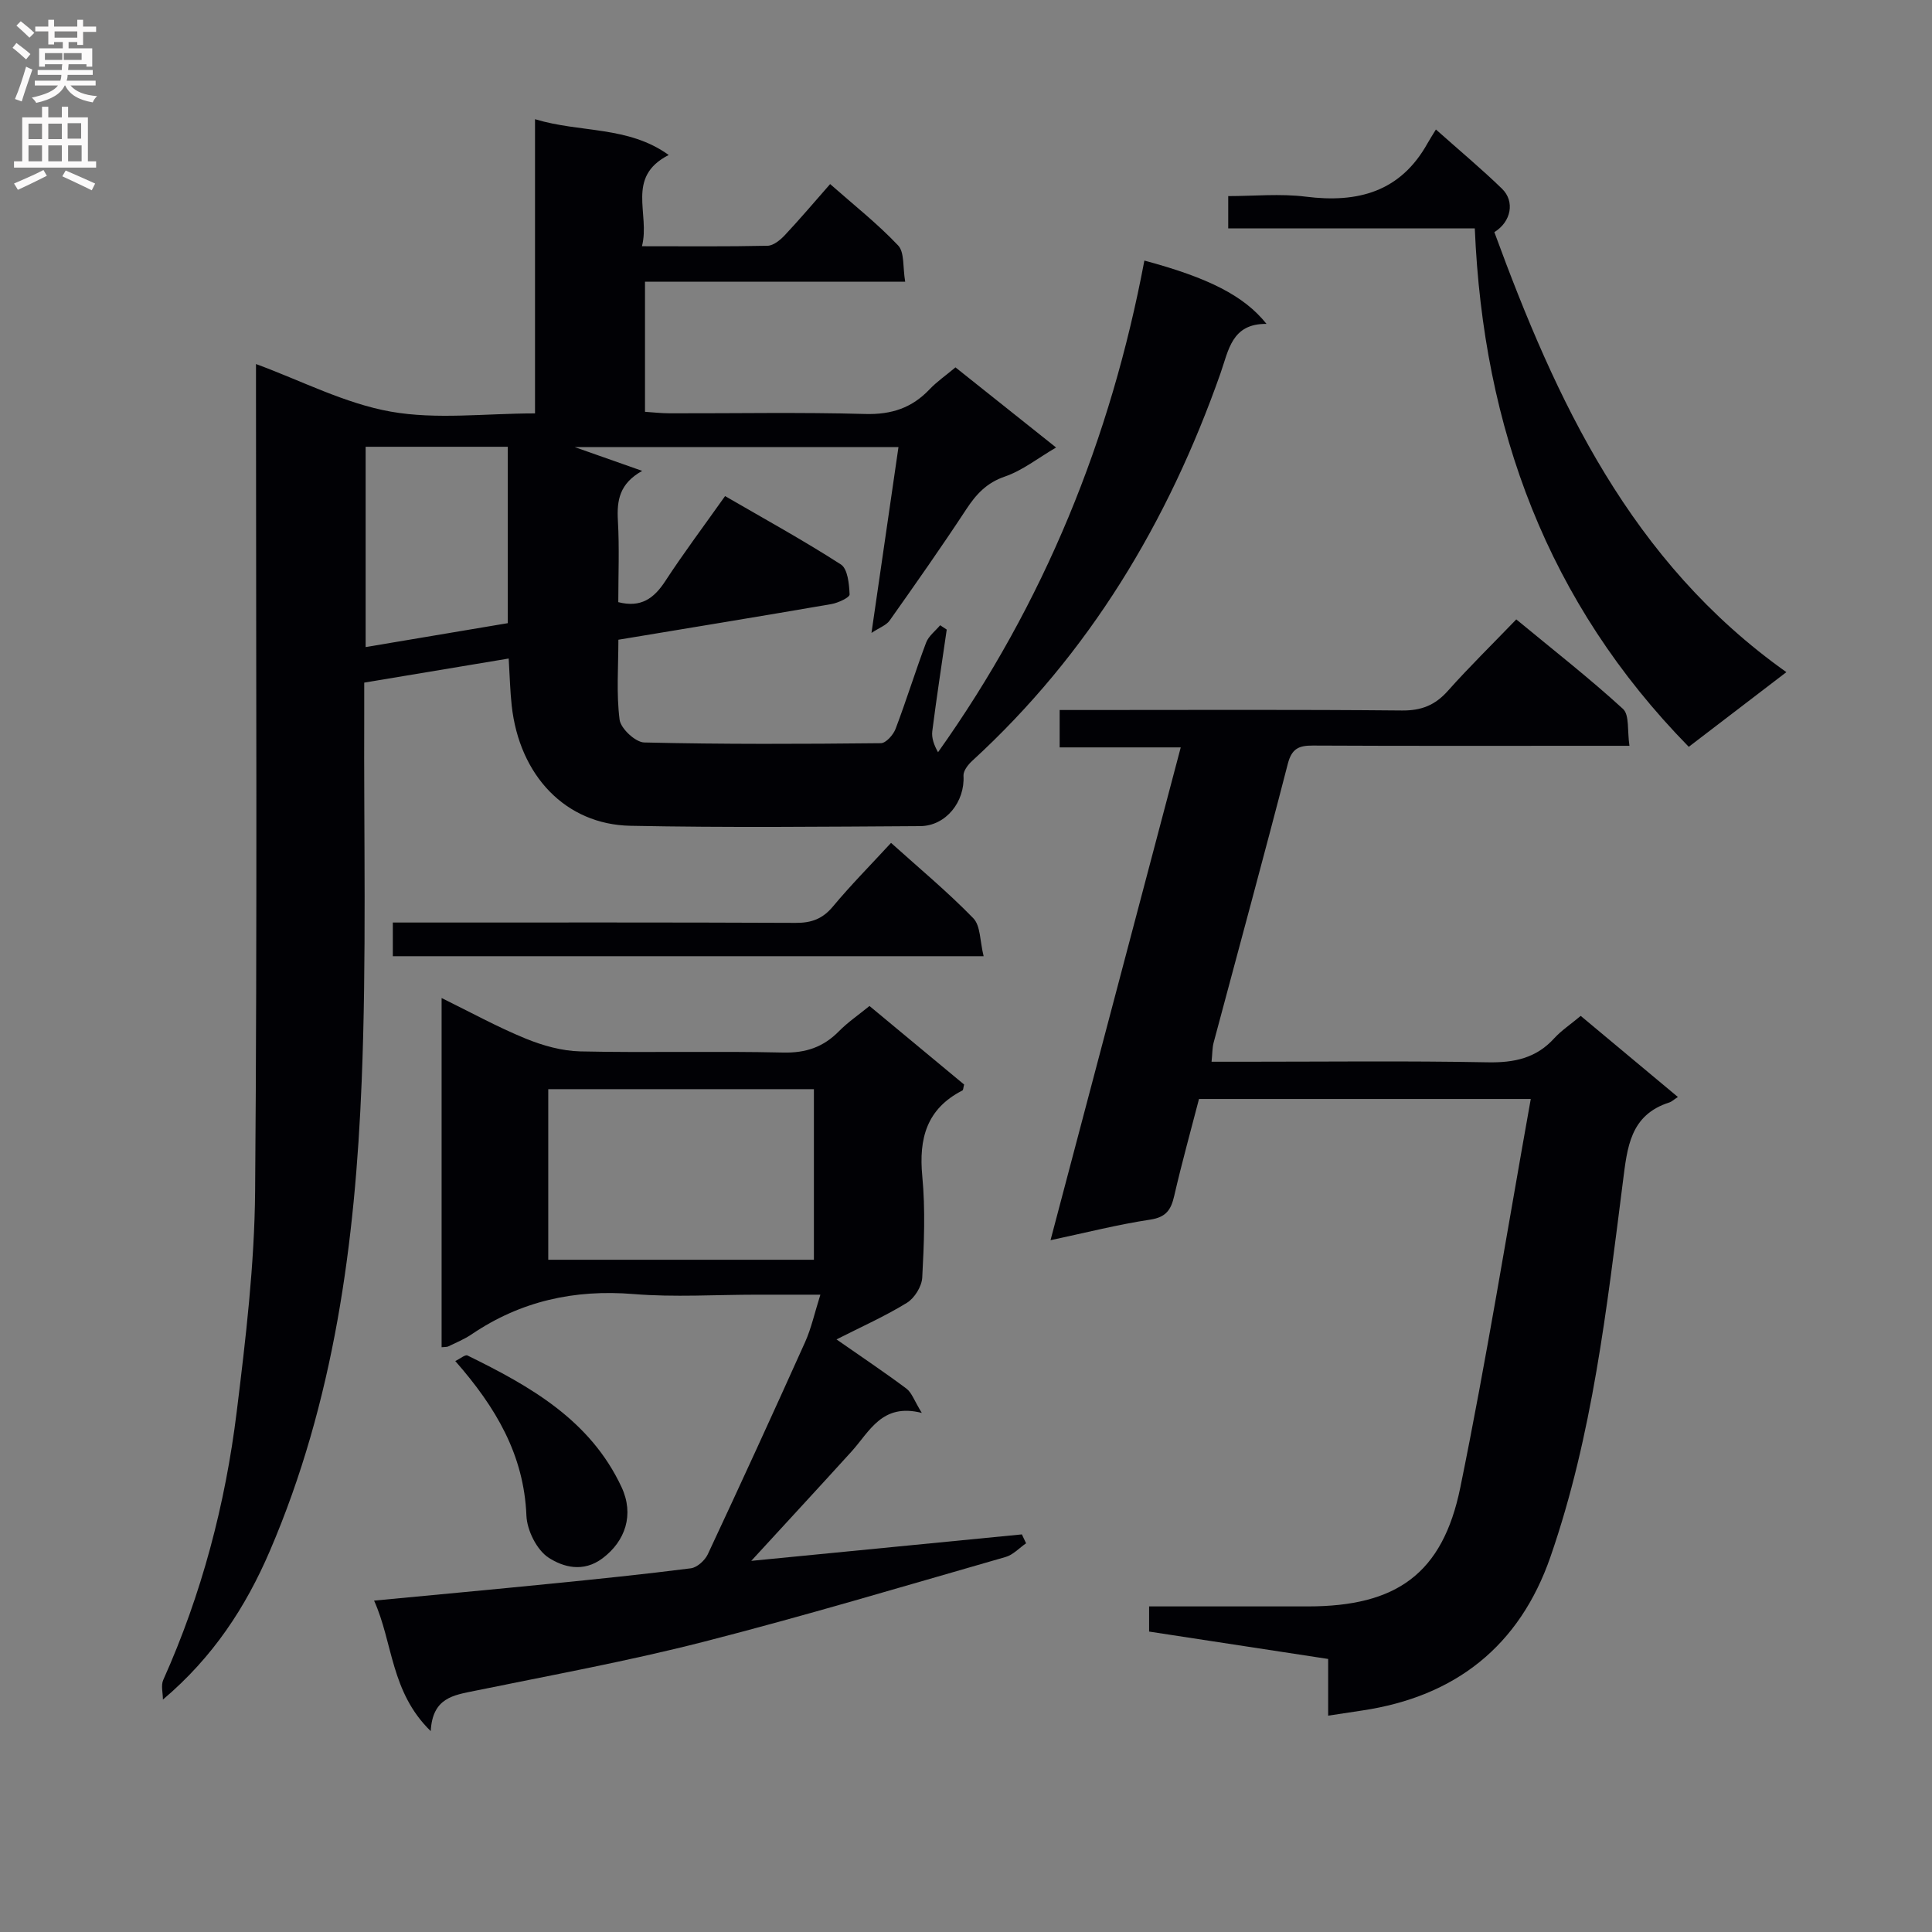
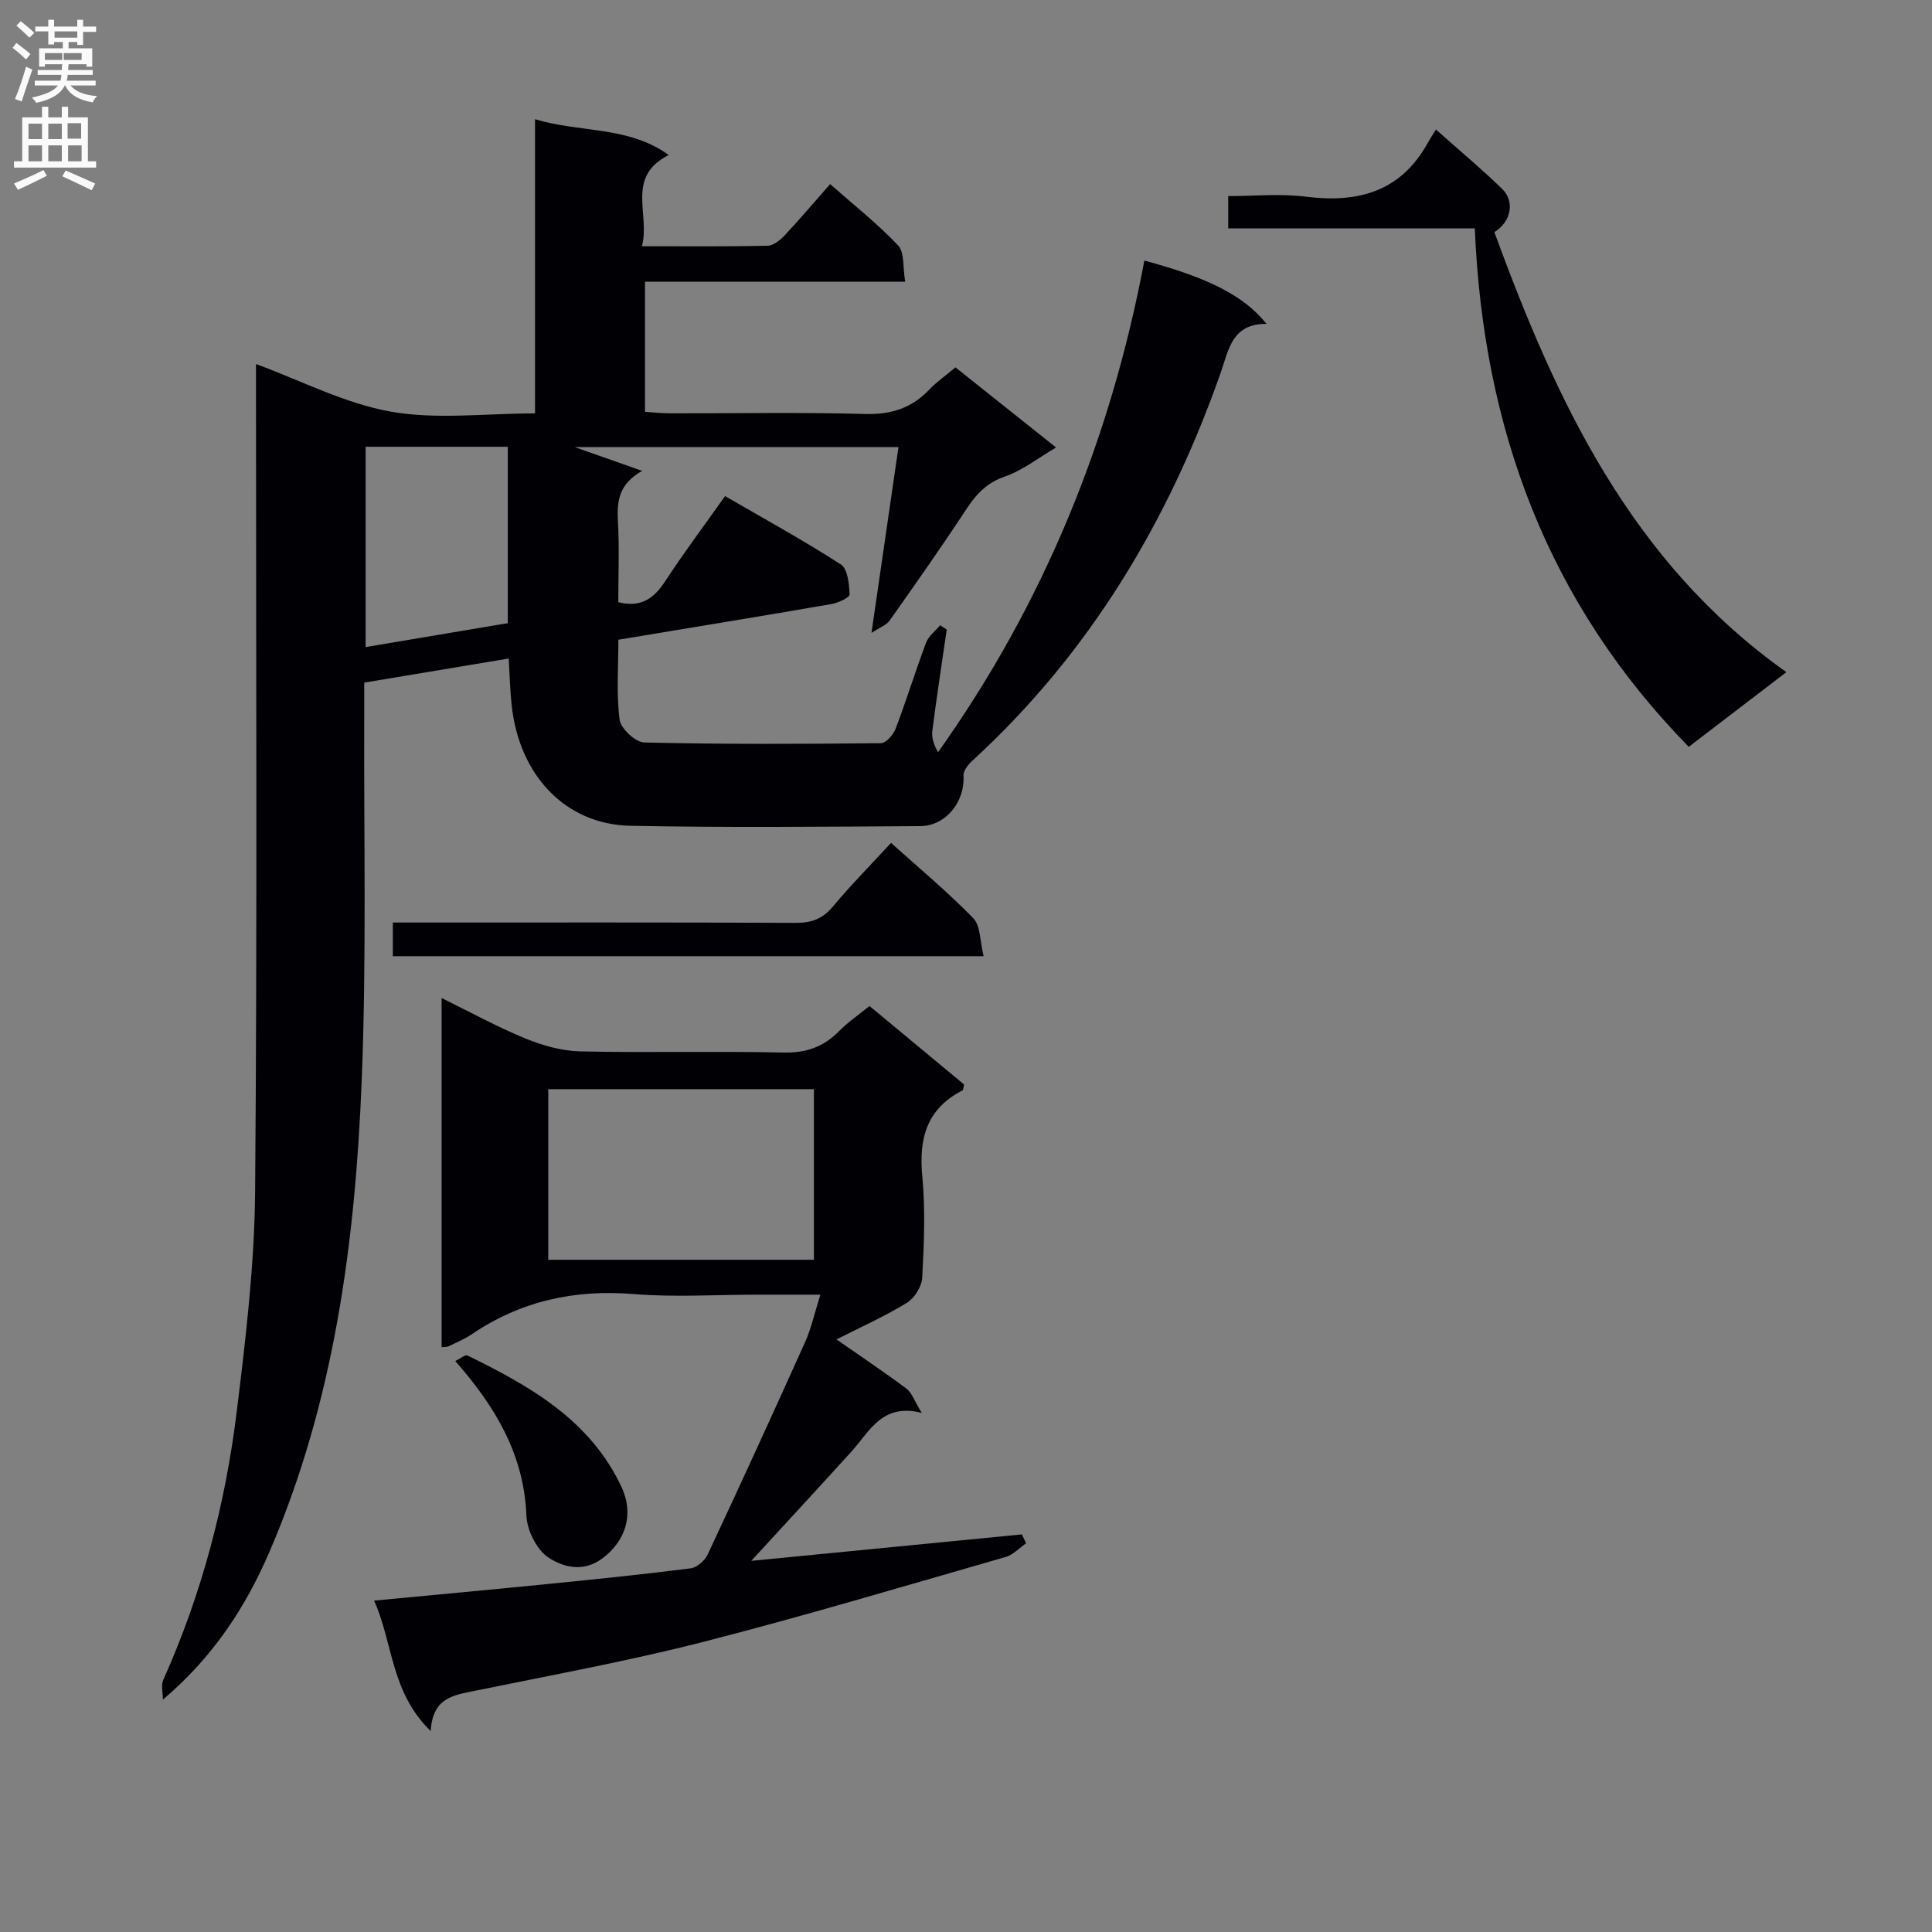
<svg xmlns="http://www.w3.org/2000/svg" enable-background="new 0 0 400 400" viewBox="0 0 400 400">
  <rect x="0" y="0" width="400" height="400" fill="#808080" stroke="none" />
  <g fill="#010105">
    <path d="m105.32 136.34c-10.16 1.7-19.77 3.3-29.91 4.99 0 2.17.01 4.14 0 6.1-.11 25.49.5 51.02-.53 76.48-1.34 33.29-5.69 66.21-19.03 97.24-4.96 11.54-11.72 21.94-22.12 30.73 0-1.37-.44-2.93.07-4.07 7.95-17.73 12.85-36.34 15.21-55.53 1.87-15.15 3.68-30.42 3.81-45.65.45-55.12.18-110.25.18-165.38 0-1.99 0-3.98 0-5.88 9.42 3.46 18.38 8.16 27.88 9.85 9.51 1.69 19.55.37 29.89.37 0-20.27 0-40.16 0-60.91 9.44 2.86 19.25 1.34 27.68 7.41-8.99 4.59-3.79 12.16-5.54 18.89 9.14 0 17.58.09 26.02-.1 1.22-.03 2.63-1.2 3.57-2.2 3.07-3.27 5.97-6.7 9.37-10.57 4.83 4.27 9.78 8.17 14.07 12.7 1.36 1.43.95 4.53 1.47 7.52-18.37 0-35.94 0-53.87 0v26.93c1.61.1 3.36.31 5.11.31 13.5.03 27-.24 40.49.14 5.43.15 9.67-1.25 13.33-5.12 1.48-1.56 3.29-2.8 5.35-4.53 6.71 5.35 13.43 10.7 20.83 16.59-3.82 2.24-6.98 4.77-10.59 6.01-3.8 1.3-5.96 3.67-8.03 6.82-5.11 7.78-10.47 15.4-15.85 23.01-.68.96-2.06 1.43-3.75 2.55 1.96-13.53 3.74-25.8 5.59-38.48-22.58 0-44.81 0-67.05 0 4.62 1.63 9.3 3.28 13.99 4.93-4.69 2.62-5.28 6.07-5.03 10.33.32 5.63.08 11.29.08 16.85 4.69 1.2 7.38-.77 9.71-4.33 3.81-5.84 8.01-11.43 12.4-17.63 8.12 4.71 16.22 9.16 23.97 14.15 1.42.91 1.72 4.06 1.81 6.21.03.63-2.38 1.76-3.78 2-14.53 2.51-29.09 4.89-44.09 7.38 0 5.65-.44 11.17.25 16.55.23 1.83 3.28 4.68 5.1 4.72 16.32.39 32.66.32 48.99.15 1.06-.01 2.58-1.73 3.05-2.97 2.24-5.9 4.1-11.95 6.32-17.85.52-1.37 1.91-2.41 2.91-3.6.45.3.91.6 1.36.9-1.01 7.01-2.1 14.01-2.99 21.03-.18 1.42.38 2.93 1.19 4.36 22-30.93 35.78-64.96 42.72-101.79 13.31 3.57 20.66 7.31 25.29 13.11-7.21-.09-7.85 5.47-9.53 10.23-10.84 30.78-27.18 58.04-51.42 80.25-.85.78-1.85 2.07-1.79 3.07.32 5.35-3.62 10.4-8.97 10.43-20 .12-40 .33-59.99-.07-13.44-.27-23-10.41-24.58-24.91-.33-2.98-.39-5.97-.62-9.72zm-29.62-2.37c10.1-1.7 19.83-3.33 29.43-4.95 0-12.54 0-24.55 0-36.52-10.03 0-19.59 0-29.43 0z" />
-     <path d="m327.27 210.33c6.76 5.64 13.22 11.03 20.12 16.79-.94.61-1.3.98-1.74 1.12-8.19 2.6-8.74 9.33-9.65 16.46-3.34 26.17-6.28 52.46-14.98 77.58-6.41 18.53-19.7 29-39.05 31.87-2.12.31-4.23.64-6.99 1.06 0-4.1 0-7.83 0-11.74-12.64-1.93-24.73-3.78-37.07-5.67 0-1.62 0-3.04 0-5.21h5.39 27.49c18.32 0 27.89-6.73 31.55-24.61 5.41-26.47 9.7-53.17 14.59-80.45-23.54 0-45.74 0-68.69 0-1.65 6.39-3.55 13.19-5.13 20.06-.66 2.89-1.68 4.42-4.96 4.92-6.64 1-13.19 2.67-20.65 4.26 9.1-34.45 17.94-67.89 26.96-102.03-8.59 0-16.63 0-25.07 0 0-2.79 0-5 0-7.74h5.38c21.83 0 43.66-.11 65.48.1 4.04.04 6.88-1.1 9.52-4.07 4.42-4.96 9.18-9.62 14.16-14.79 7.72 6.38 15.15 12.18 22.09 18.53 1.37 1.25.87 4.56 1.34 7.64-2.53 0-4.3 0-6.07 0-19.83 0-39.66.05-59.48-.05-2.89-.01-4.36.61-5.18 3.77-4.97 19.28-10.23 38.49-15.36 57.73-.29 1.08-.25 2.25-.43 3.96h7.14c16.66 0 33.33-.2 49.98.12 5.5.11 10.08-.83 13.85-5 1.45-1.58 3.28-2.79 5.46-4.61z" />
    <path d="m173.19 277.31c5.33 3.72 10 6.84 14.49 10.2 1.09.82 1.58 2.44 3.17 5.02-8.25-2.11-10.78 3.83-14.56 8-6.79 7.48-13.65 14.89-20.75 22.63 19-1.86 37.51-3.67 56.03-5.48.29.61.58 1.23.87 1.84-1.41.97-2.69 2.4-4.25 2.84-20.88 5.99-41.69 12.23-62.73 17.61-15.57 3.98-31.43 6.87-47.18 10.1-4.37.9-8.74 1.41-9.1 8.34-8.33-8.1-7.8-18.31-11.73-27.02 12.6-1.2 24.48-2.29 36.36-3.48 9.75-.97 19.51-1.97 29.23-3.21 1.29-.17 2.9-1.63 3.5-2.9 6.83-14.59 13.54-29.24 20.15-43.94 1.27-2.83 1.94-5.94 3.16-9.81-5.27 0-9.23 0-13.18 0-8.5 0-17.04.56-25.49-.13-12.26-1-23.37 1.45-33.54 8.34-1.5 1.02-3.22 1.71-4.85 2.51-.27.13-.63.08-1.36.16 0-23.9 0-47.74 0-72.3 5.89 2.89 11.5 5.98 17.38 8.39 3.56 1.46 7.52 2.57 11.33 2.66 13.99.31 28-.09 41.99.24 4.72.11 8.33-1.13 11.56-4.41 1.83-1.86 4.04-3.36 6.33-5.23 6.73 5.58 13.22 10.97 19.59 16.26-.18.67-.17 1.14-.35 1.23-7.39 3.78-9.06 9.91-8.31 17.76.66 6.94.36 14-.01 20.98-.1 1.83-1.59 4.25-3.17 5.22-4.53 2.79-9.4 4.95-14.58 7.58zm-4.68-16.49c0-12.14 0-23.83 0-35.32-18.63 0-36.84 0-55 0v35.32z" />
    <path d="m297.29 26.81c5.08 4.52 9.53 8.23 13.68 12.26 2.73 2.65 1.89 6.86-1.58 8.99 12.81 34.95 28.2 68.21 60.46 91.1-6.96 5.32-13.33 10.2-20.21 15.46-29.23-29.83-42.56-65.91-44.3-107.34-16.97 0-33.87 0-51.05 0 0-2.27 0-4.02 0-6.68 5.29 0 10.76-.55 16.08.12 10.78 1.35 19.58-1 25.19-11.06.49-.87 1.03-1.7 1.73-2.85z" />
    <path d="m203.65 197.97c-41.47 0-81.69 0-122.32 0 0-2.09 0-4.15 0-6.97h5.05c26.12 0 52.25-.05 78.37.07 3.27.02 5.58-.84 7.7-3.39 3.71-4.45 7.8-8.58 12.03-13.17 5.86 5.27 11.73 10.15 17.02 15.59 1.53 1.56 1.37 4.75 2.15 7.87z" />
    <path d="m94.26 281.79c1-.47 2.05-1.39 2.53-1.15 12.95 6.35 25.4 13.35 31.89 27.24 2.67 5.71.79 11.19-3.92 14.74-4.02 3.02-8.16 1.82-11.15-.1-2.46-1.58-4.5-5.67-4.62-8.73-.51-12.59-6.32-22.42-14.73-32z" />
  </g>
  <path d="m2.6 9.9.8-1c.9.7 1.9 1.4 2.9 2.3l-.9 1.1c-1.1-1-2-1.8-2.8-2.4zm.5 10.6c.9-2.1 1.6-4.3 2.3-6.7.4.2.8.4 1.3.6-.7 2.1-1.5 4.3-2.2 6.6zm.3-15.2.9-.9c1 .8 2 1.6 2.8 2.4l-1 1c-.9-.9-1.8-1.7-2.7-2.5zm12.6-1.2h1.2v1.4h2.7v1.1h-2.7v2.7h-1.2v-.6h-1.8v1.3h4.9v3.8h-1.2v-.5h-3.7c0 .4-.1.9-.1 1.2h5.1v1h-5.2c0 .5-.1.9-.2 1.2h6v1h-5.2c1.1 1.3 2.9 2 5.5 2.2-.4.4-.7.8-.9 1.3-2.9-.5-4.8-1.6-5.7-3.5h-.1c-.8 1.7-2.7 2.9-5.9 3.6-.2-.4-.6-.8-.9-1.1 2.8-.6 4.6-1.4 5.4-2.5h-4.8v-1h5.3c.1-.3.2-.7.2-1.2h-4.9v-1h5c0-.4 0-.8.1-1.2h-3.6v.5h-1.2v-3.8h4.9v-1.3h-1.8v.5h-1.2v-2.7h-2.7v-1h2.7v-1.4h1.2v1.4h4.8zm-6.7 8.3h3.6c0-.4 0-.9 0-1.4h-3.6zm1.9-4.6h4.8v-1.3h-4.7v1.3zm6.7 3.2h-4.7v1.4h3.7v-1.4z" fill="#fbfafa" />
  <path d="m8.7 22.1h1.3v2.2h2.8v-2.2h1.3v2.2h4.1v9.1h1.7v1.3h-17v-1.3h1.7v-9.1h4.1zm.3 13.1.7 1.2c-1.8.9-3.8 1.9-6 2.9-.2-.4-.5-.8-.8-1.3 2.3-1 4.4-1.9 6.1-2.8zm-3.1-6.4h2.8v-3.2h-2.8zm0 4.6h2.8v-3.3h-2.8zm4.1-4.6h2.8v-3.2h-2.8zm0 4.6h2.8v-3.3h-2.8zm3.6 1.9c2.1.9 4.1 1.8 6.1 2.7l-.7 1.4c-2.2-1.1-4.2-2-6.1-2.9zm3.2-9.8h-2.8v3.2h2.8v-3.1zm-2.7 7.9h2.8v-3.3h-2.8z" fill="#fbfafa" />
</svg>